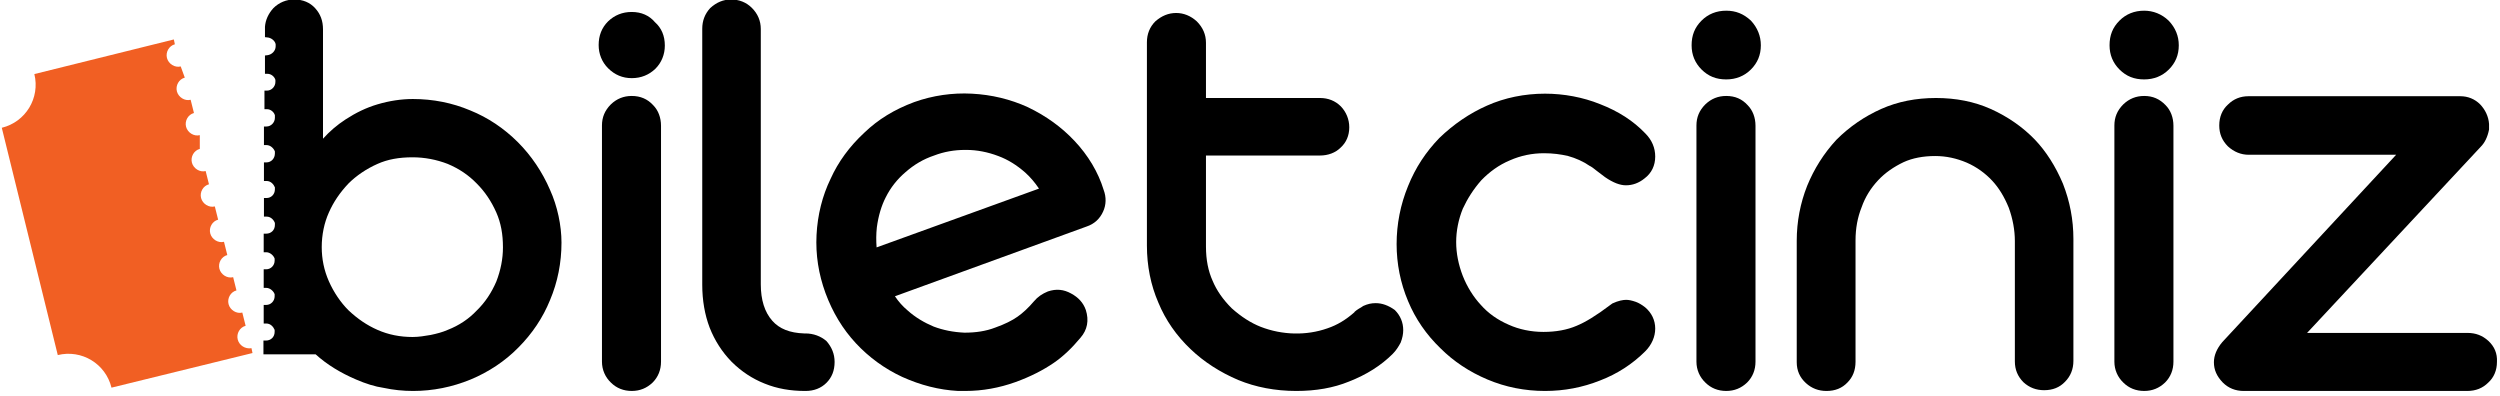
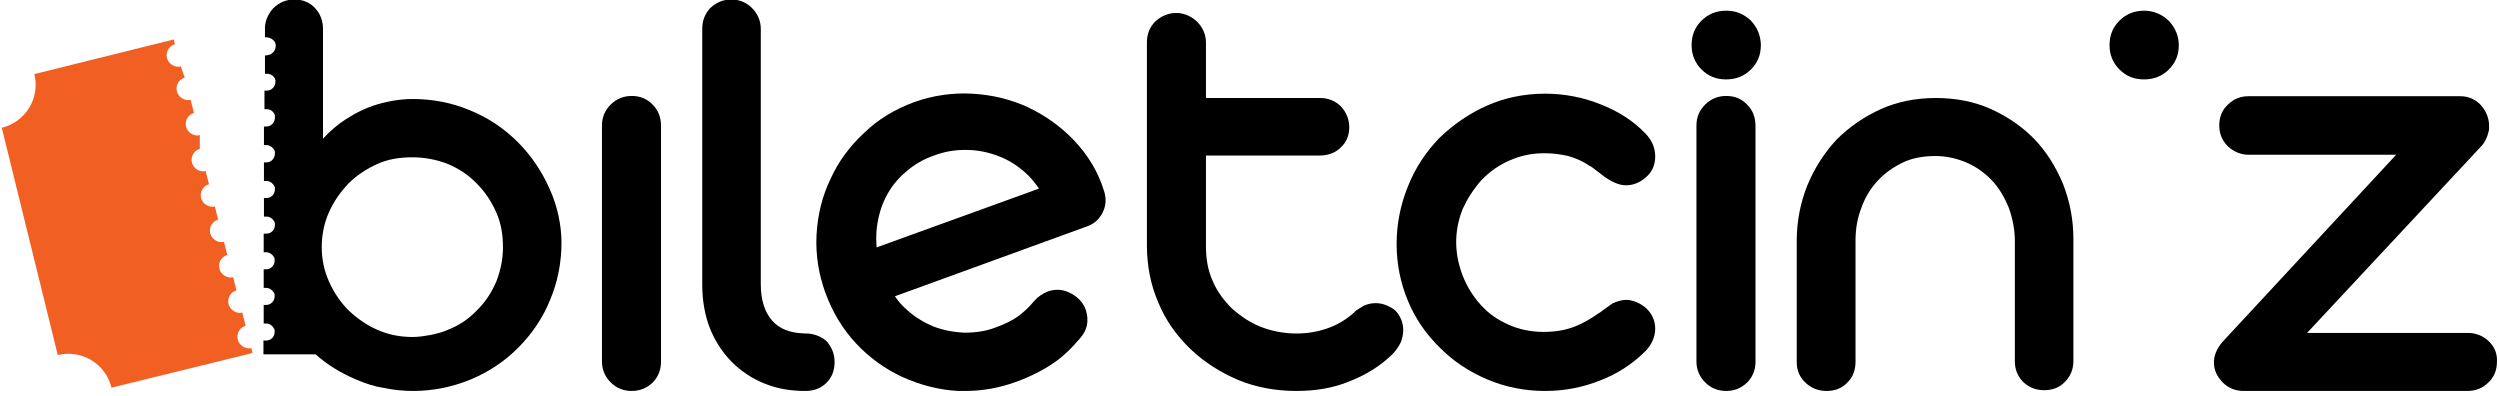
<svg xmlns="http://www.w3.org/2000/svg" version="1.1" id="Layer_1" x="0px" y="0px" viewBox="0 0 982.2 155.4" style="enable-background:new 0 0 982.2 155.4;" xml:space="preserve">
  <style type="text/css">
	.st0{fill:#F15F23;}
</style>
  <path class="st0" d="M93.4,133.4c-0.6-2.3,0.8-4.8,3.1-5.4l-1.3-5.2c-2.3,0.6-4.8-1-5.4-3.3s0.8-4.8,3.1-5.4l-1.3-5.2  c-2.3,0.6-4.8-1-5.4-3.3s0.8-4.8,3.1-5.4L88,95c-2.3,0.6-4.8-1-5.4-3.3s0.8-4.8,3.1-5.4l-1.3-5.2c-2.3,0.6-4.8-1-5.4-3.3  s0.8-4.8,3.1-5.4l-1.3-5.2c-2.3,0.6-4.8-1-5.4-3.3s0.8-4.8,3.1-5.4v-5.4c-2.3,0.6-4.8-1-5.4-3.3s0.8-4.8,3.1-5.4l-1.3-5.2  c-2.3,0.6-4.8-1-5.4-3.3s0.8-4.8,3.1-5.4L71,26.1c-2.3,0.6-4.8-1-5.4-3.3s0.8-4.8,3.1-5.4l-0.4-1.9L13.5,29.1  c2.3,9.4-3.4,18.8-12.8,21.1l22,89.3c9.4-2.3,18.8,3.4,21.1,12.8l55.4-13.6l-0.4-1.9C96.3,137.2,94,135.7,93.4,133.4z" />
  <g>
-     <path d="M248.2,4.7c-3.7,0-6.8,1.3-9.3,3.7c-2.5,2.5-3.7,5.6-3.7,9.3c0,3.5,1.3,6.7,3.7,9.1c2.6,2.6,5.7,3.9,9.3,3.9   c3.7,0,6.8-1.3,9.3-3.7c2.4-2.4,3.7-5.6,3.7-9.1c0-3.8-1.3-6.9-3.9-9.2C255.1,6.1,252,4.7,248.2,4.7z" />
    <path d="M248.2,37.7c-3.2,0-5.9,1.1-8.2,3.3c-2.4,2.4-3.5,5.1-3.5,8.3v92.8c0,3.2,1.3,6.1,3.5,8.2c2.2,2.2,5,3.3,8.2,3.3   s5.9-1.1,8.2-3.3c2.2-2.2,3.3-5,3.3-8.2V49.4c0-3.2-1.1-6.1-3.1-8.1C254.4,38.9,251.6,37.7,248.2,37.7z" />
  </g>
  <path d="M316.4,131h-0.5c-5.6-0.2-9.7-1.8-12.5-5c-3-3.4-4.5-8.2-4.5-14.3V11.4c0-3.2-1.2-6-3.5-8.3c-2.2-2.2-5-3.3-8.2-3.3  c-3,0-5.7,1.1-8.2,3.4c-2.1,2.3-3.1,5-3.1,8.1v100.6c0,6.1,1,11.8,2.9,16.8c2,5.1,4.9,9.6,8.6,13.4c3.8,3.8,8.2,6.7,13,8.6  c4.9,2,10.2,2.9,15.9,2.9h0.2c3.3,0,6.1-1.1,8.2-3.2c2.1-2.1,3.2-4.8,3.2-8.2c0-3.1-1.1-5.8-3.2-8.2  C322.5,132.1,319.6,131,316.4,131z" />
  <path d="M422.1,55.3c-5-5.3-11-9.7-18.3-13.2c-6.8-3.1-14.2-4.9-22-5.3c-7.6-0.4-15.3,0.7-22.6,3.3c-7.8,2.9-14.2,6.8-19.7,12.1  c-5.7,5.3-10.2,11.4-13.2,18.1c-3.2,6.6-5.1,14.1-5.5,22c-0.4,7.8,0.8,15.4,3.5,22.8c2.8,7.6,6.8,14.2,11.9,19.7  c5.2,5.6,11.4,10.1,18.3,13.3c7.1,3.2,14.4,5.1,21.9,5.5h2.9c6.7,0,13.3-1.2,19.7-3.5c5.8-2.1,10.9-4.7,15.1-7.6  c3.5-2.4,7-5.7,10.4-9.8c2.7-3.1,3.4-6.8,2.1-10.9c-1-2.9-3-5-5.8-6.5c-2.9-1.6-5.8-1.9-9.1-0.8c-2.2,0.9-4,2.1-5.5,3.9  c-2.1,2.5-4.4,4.6-6.4,6c-2.1,1.5-5.1,3-8.8,4.3c-3.6,1.4-7.6,2-12.1,2c-4.4-0.2-8.4-1-12.1-2.4c-3.6-1.5-7.2-3.6-10.3-6.4  c-1.8-1.5-3.5-3.4-4.9-5.5L426.9,89c3-1,5.2-3,6.5-5.9c1.2-2.6,1.3-5.6,0.2-8.5C431.5,67.7,427.5,61,422.1,55.3z M408.2,74.1  l-63.8,23.1c-0.2-2.6-0.2-5.2,0.1-7.9c0.6-4.5,1.8-8.5,3.5-11.8c1.9-3.8,4.5-7.1,7.8-9.9c3.3-2.9,7-5.1,11.2-6.5  c3.9-1.5,8-2.2,12.1-2.2h0.6c4,0,8.3,0.8,12.5,2.4c3.8,1.4,7.3,3.6,10.6,6.5C404.8,69.6,406.5,71.6,408.2,74.1z" />
  <path d="M540.5,119.1c-1.7,0-3.1,0.3-4.9,1.1l-0.6,0.4c-0.8,0.5-1.8,1-2.8,1.9l-0.1,0.2c-3.3,2.9-6.7,5-10.6,6.3  c-8.2,2.9-17.7,2.7-26.2-0.6c-3.8-1.5-7.6-3.9-11.4-7.3c-3.5-3.5-5.9-7-7.5-10.8c-1.7-3.8-2.6-8.2-2.6-13.4V61.1h44.8  c3.2,0,6.1-1.1,8.1-3.1c2.2-2,3.4-4.7,3.4-8c0-3.1-1.2-6-3.3-8.2c-2.2-2.2-5-3.3-8.2-3.3h-44.8V16.8c0-3.2-1.2-6-3.6-8.4  c-2.4-2.2-5.2-3.3-8.1-3.3c-3,0-5.7,1.1-8.2,3.3c-2.2,2.2-3.3,5-3.3,8.2v79.9c0,7.9,1.5,15.5,4.5,22.4c2.8,6.8,7.1,13,12.7,18.3  c5.1,4.9,11.6,9.1,18.7,12.1c6.8,2.8,14.5,4.3,22.8,4.3c7.7,0,14.6-1.2,20.7-3.7c6.9-2.7,12.6-6.3,17.2-10.9  c1.2-1.2,2.2-2.7,3.1-4.4c0.7-1.8,1-3.4,1-4.9c0-3-1.1-5.7-3.3-7.9C545.5,120,543,119.1,540.5,119.1z" />
  <path d="M582,70.8c3.2-3.3,6.9-6,11.2-7.8c4.3-1.9,8.8-2.8,13.4-2.8c3.4,0,6.6,0.4,9.5,1.1c2.9,0.8,5.9,2.1,8.5,3.9l0.4,0.2l0,0  c0.3,0.2,1,0.6,2.3,1.7l3.3,2.5c3.2,2.2,5.9,3.2,8.2,3.2c2.6,0,5.1-0.9,7.3-2.7c2.8-2.1,4.2-5.1,4.2-8.6c0-3.4-1.3-6.5-3.9-9.1  c-4.8-5-10.6-8.7-17.8-11.5c-6.7-2.7-14.2-4.1-21.6-4.1c-8,0-15.9,1.6-22.8,4.7c-6.8,3-13.1,7.3-18.7,12.7  c-5.4,5.6-9.4,11.7-12.3,18.9c-3,7.3-4.5,15-4.5,22.8c0,7.7,1.5,15.3,4.5,22.4c2.9,7,7.2,13.2,12.7,18.5c5.2,5.2,11.4,9.3,18.5,12.3  s14.7,4.5,22.6,4.5c7.6,0,14.8-1.4,21.6-4.1c6.8-2.6,12.8-6.5,17.8-11.5c2.5-2.5,3.9-5.7,3.9-8.9c0-3.3-1.4-6.2-4-8.4  c-1.3-1-2.5-1.7-3.6-2.1c-1.7-0.6-2.9-0.8-3.8-0.8c-1.2,0-3,0.3-5.4,1.4l-0.7,0.5c-5.8,4.4-10,6.9-13.4,8.3c-3.7,1.6-8.1,2.4-13,2.4  s-9.6-1-13.6-2.8c-4.4-1.9-8.1-4.5-11-7.8c-2.9-3.1-5.4-7.1-7.1-11.4c-1.7-4.4-2.6-8.9-2.6-13.3s0.9-8.9,2.6-13.1  C576.5,78.1,578.9,74.3,582,70.8z" />
  <g>
    <path d="M678.2,4.2c-3.8,0-7.1,1.3-9.7,3.9c-2.7,2.7-3.9,5.8-3.9,9.7c0,3.7,1.3,6.9,3.9,9.5c2.7,2.7,5.8,3.9,9.7,3.9   c3.8,0,7.1-1.3,9.7-3.9c2.6-2.6,3.9-5.7,3.9-9.5c0-3.6-1.3-6.9-3.9-9.7C685,5.4,681.9,4.2,678.2,4.2z" />
    <path d="M678.2,37.7c-3.2,0-5.9,1.1-8.2,3.3c-2.4,2.4-3.5,5.1-3.5,8.3v92.8c0,3.2,1.3,6.1,3.5,8.2c2.2,2.2,5,3.3,8.2,3.3   s5.9-1.1,8.2-3.3c2.2-2.2,3.3-5,3.3-8.2V49.4c0-3.2-1.1-6.1-3.1-8.1C684.4,38.9,681.7,37.7,678.2,37.7z" />
  </g>
  <path d="M799.5,54.9c-4.7-4.9-10.7-9.1-17.4-12.1c-6.5-2.9-13.7-4.3-21.5-4.3s-15,1.4-21.5,4.3c-6.5,2.9-12.4,6.9-17.6,12.1  c-5,5.4-8.8,11.5-11.5,18.1c-2.7,6.8-4.1,14.1-4.1,21.6v47.7c0,3.3,1.2,6,3.6,8.2c2.3,2.1,5,3.1,8.1,3.1c3.4,0,6.1-1.1,8.2-3.3  c2.1-2.1,3.2-4.8,3.2-8.2V94.5c0-4.8,0.8-9.1,2.4-13.1c1.4-4,3.6-7.5,6.5-10.6c2.7-2.9,6.2-5.3,10-7.1c3.5-1.6,7.7-2.4,12.4-2.4  c4.3,0,8.4,0.9,12.4,2.6c3.9,1.7,7.3,4.2,10,7.1c2.6,2.8,4.7,6.2,6.5,10.6c1.6,4.4,2.4,8.9,2.4,13.1V142c0,3.2,1.1,5.9,3.4,8.2  c2.3,2.1,5,3.1,8.1,3.1c3.4,0,6.1-1.1,8.2-3.3c2.2-2.2,3.3-5,3.3-8.2V93.9c0-7.6-1.4-14.8-4.1-21.7  C807.6,65.3,803.8,59.4,799.5,54.9z" />
  <g>
    <path d="M842.4,4.2c-3.8,0-7.1,1.3-9.7,3.9c-2.7,2.7-3.9,5.8-3.9,9.7c0,3.7,1.3,6.9,3.9,9.5c2.7,2.7,5.8,3.9,9.7,3.9   c3.8,0,7.1-1.3,9.7-3.9c2.6-2.6,3.9-5.7,3.9-9.5c0-3.6-1.3-6.9-4-9.7C849.3,5.5,845.9,4.2,842.4,4.2z" />
-     <path d="M842.4,37.7c-3.2,0-5.9,1.1-8.2,3.3c-2.4,2.4-3.5,5.1-3.5,8.3v92.8c0,3.2,1.3,6.1,3.5,8.2c2.2,2.2,5,3.3,8.2,3.3   s5.9-1.1,8.2-3.3c2.2-2.2,3.3-5,3.3-8.2V49.4c0-3.2-1.1-6.1-3.1-8.1C848.5,38.9,845.8,37.7,842.4,37.7z" />
  </g>
  <path d="M977.6,133.9c-2.3-2.1-5-3.1-8.1-3.1h-63.1l68.2-73.1c1.6-1.6,2.7-3.8,3.3-6.8v-0.1v-2.1c-0.2-2.9-1.5-5.6-3.5-7.7  c-2.1-2.1-4.8-3.2-7.8-3.2h-83.2c-3.2,0-5.9,1.1-8.1,3.3c-2.2,2-3.4,4.8-3.4,8.2c0,3.2,1.1,5.9,3.4,8.2c2.4,2.2,5.2,3.3,8.1,3.3h58  l-68.3,73.6c-2.2,2.6-3.3,5.3-3.3,7.9c0,3,1.1,5.5,3.5,8c2.2,2.2,5,3.3,8.2,3.3h87.8c3.4,0,6.1-1.1,8.3-3.3c2.2-2,3.4-4.8,3.4-8.1  C981.2,138.9,980,136.1,977.6,133.9z" />
  <path d="M203.5,55.9c-5.5-5.5-11.8-9.7-18.7-12.5c-7.1-3-14.7-4.5-22.6-4.5c-4.5,0-9.2,0.7-13.9,2.1c-4.4,1.3-8.5,3.3-12.5,5.9  c-3.4,2.2-6.4,4.8-8.9,7.6v-43c0-3.3-1-6-3.1-8.3c-2-2.2-4.8-3.4-8.2-3.4c-3.1,0-6,1.2-8.2,3.4c-2,2.2-3.1,4.7-3.3,7.3v4.1l0.9,0.1  c1.6,0.1,3.1,1.4,3.3,2.7v0.8c0,1.8-1.5,3.3-3.3,3.5l-0.9,0.1V29h1c1.5,0,2.8,1.2,3.1,2.4v0.8c0,1.8-1.5,3.4-3.3,3.4h-1v7.3h1  c1.5,0,2.8,1.2,3.1,2.4v1c0,1.8-1.5,3.4-3.3,3.4h-1V57h1c1.5,0,2.8,1.2,3.3,2.5v0.8c0,1.9-1.4,3.5-3.3,3.5h-1v7.3h1  c1.7,0,2.8,1.3,3.3,2.5v0.8c0,1.9-1.4,3.4-3.3,3.4h-1v7.3h1c1.8,0,2.9,1.4,3.3,2.5v0.8c0,2-1.5,3.4-3.4,3.4h-1v7.3h1  c1.5,0,2.9,1.3,3.3,2.5v0.8c0,1.9-1.5,3.4-3.3,3.4h-1v7.3h1c1.5,0,2.9,1.3,3.3,2.5v0.8c0,1.9-1.5,3.4-3.3,3.4h-1v7.3h1  c1.7,0,2.8,1.3,3.3,2.5v0.8c0,2-1.5,3.4-3.4,3.4h-1v5.4H124c4.4,4,9.8,7.3,15.9,9.9c3.7,1.6,7.4,2.8,10.9,3.3  c3.7,0.8,7.6,1.2,11.5,1.2c7.7,0,15.3-1.5,22.6-4.5c7-2.9,13.5-7.2,18.7-12.5c5.5-5.5,9.7-11.8,12.5-18.7c3-7.1,4.5-14.7,4.5-22.6  c0-6.7-1.6-14.3-4.5-20.7C213.1,67.6,208.7,61.1,203.5,55.9z M197.6,97.2c0,4.5-0.9,9-2.6,13.4c-1.9,4.4-4.4,8.2-7.7,11.4  c-3.1,3.3-7,5.9-11.4,7.6c-2,0.9-4.3,1.5-6.7,2c-2.3,0.4-4.7,0.8-7.1,0.8c-4.9,0-9.5-0.9-13.8-2.8c-4.1-1.8-7.8-4.3-11.4-7.7  c-3.1-3.1-5.8-7.1-7.7-11.4c-1.9-4.3-2.8-8.8-2.8-13.4c0-4.9,1-9.6,2.8-13.6c1.8-4.1,4.3-7.8,7.7-11.4c3.1-3.1,7.1-5.8,11.4-7.7  c4-1.8,8.5-2.6,13.8-2.6c4.7,0,9.4,0.9,13.8,2.6c4.5,1.9,8.2,4.4,11.4,7.7c3.2,3.2,5.7,6.9,7.7,11.4C196.8,87.6,197.6,92,197.6,97.2  z" />
</svg>